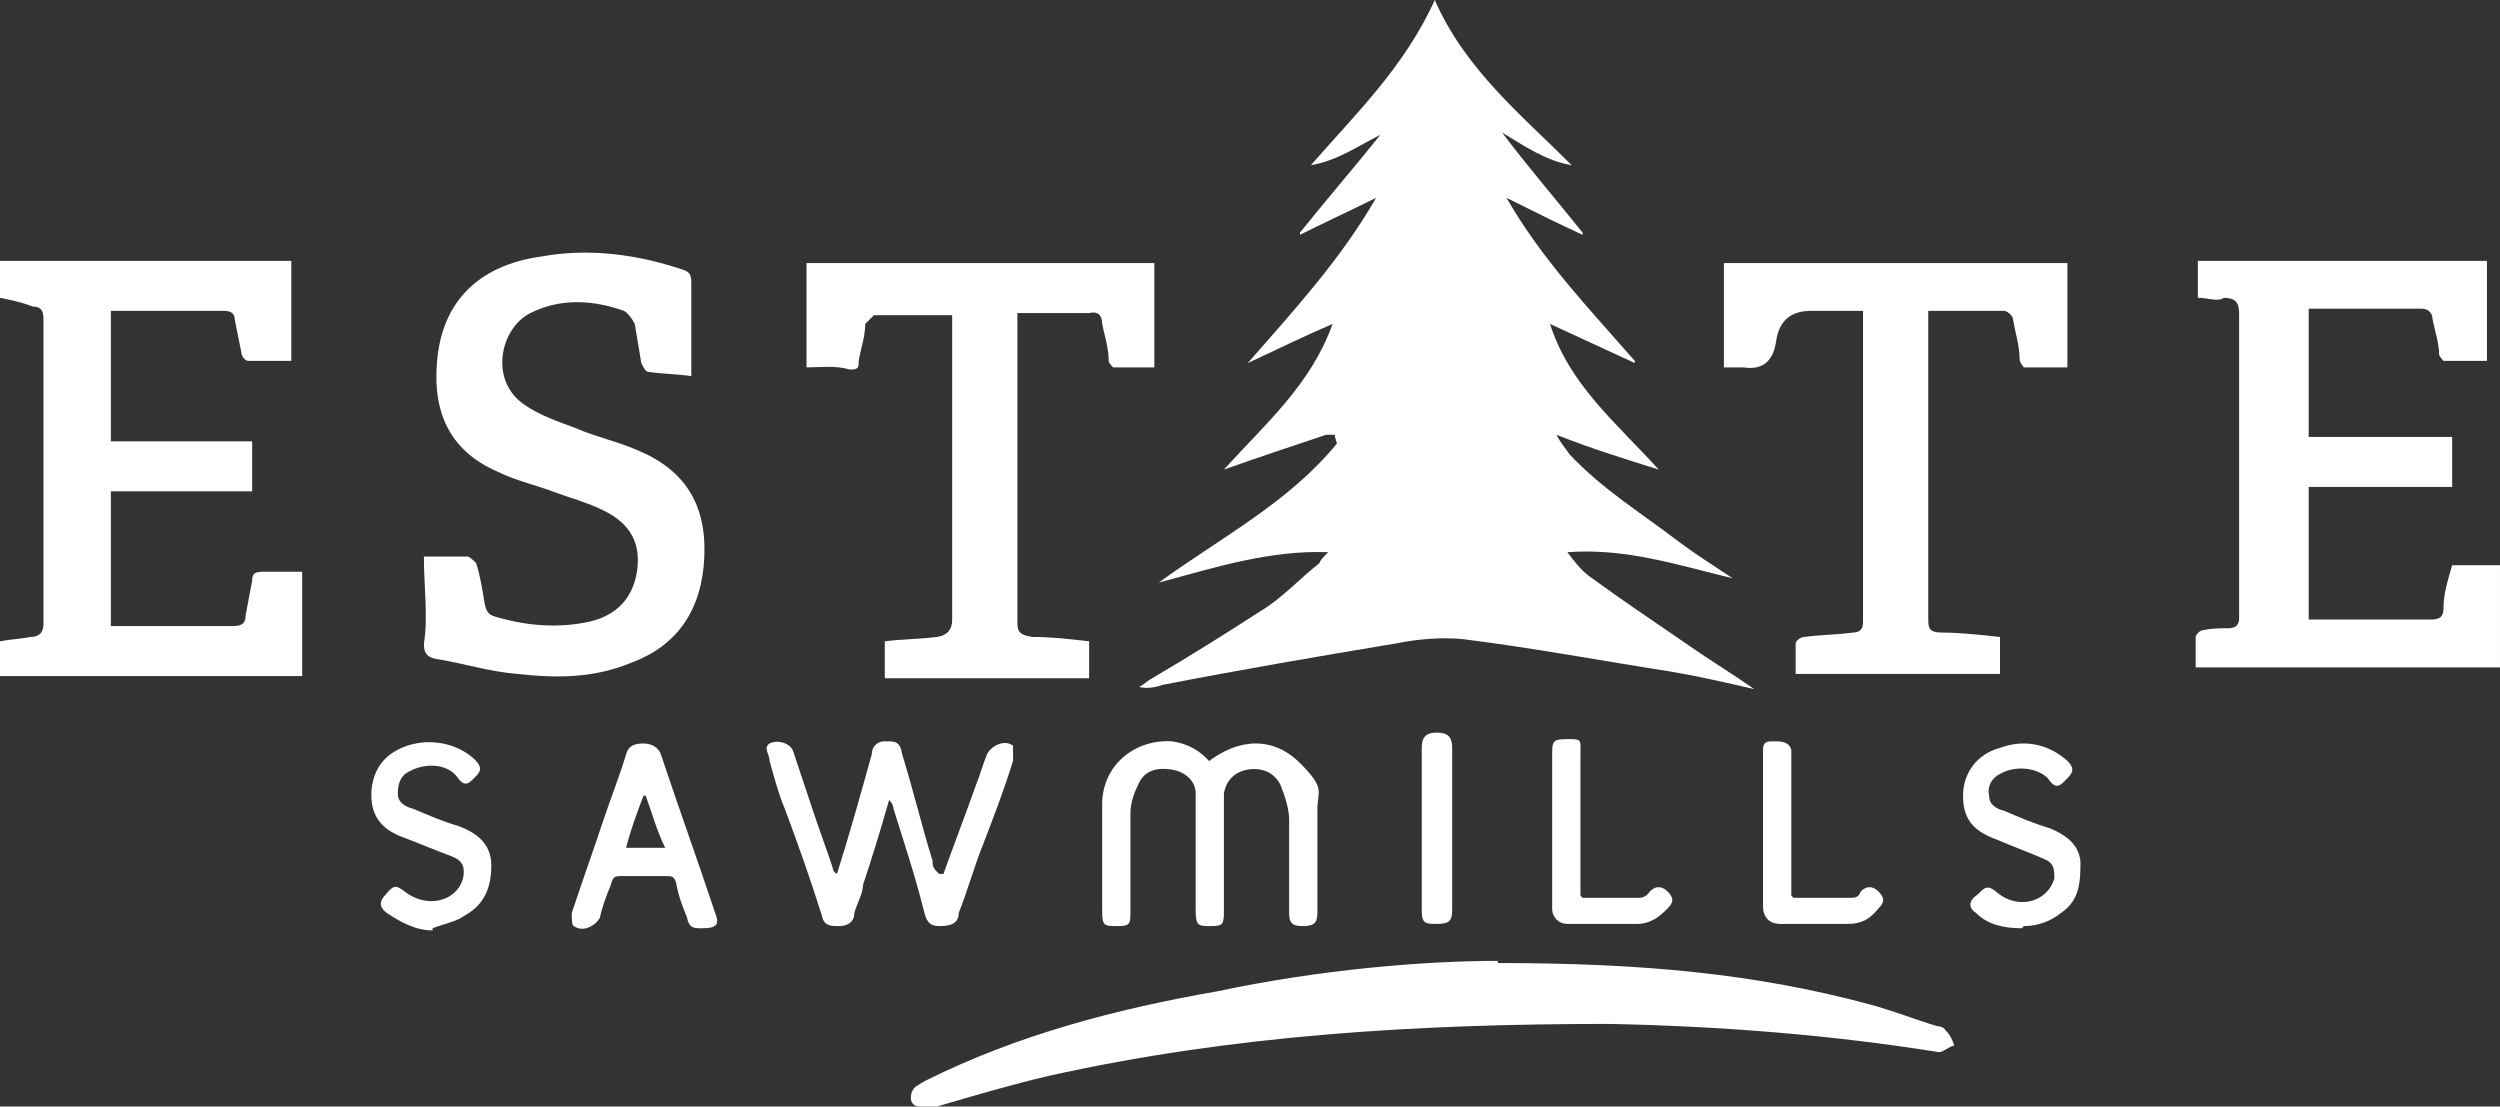
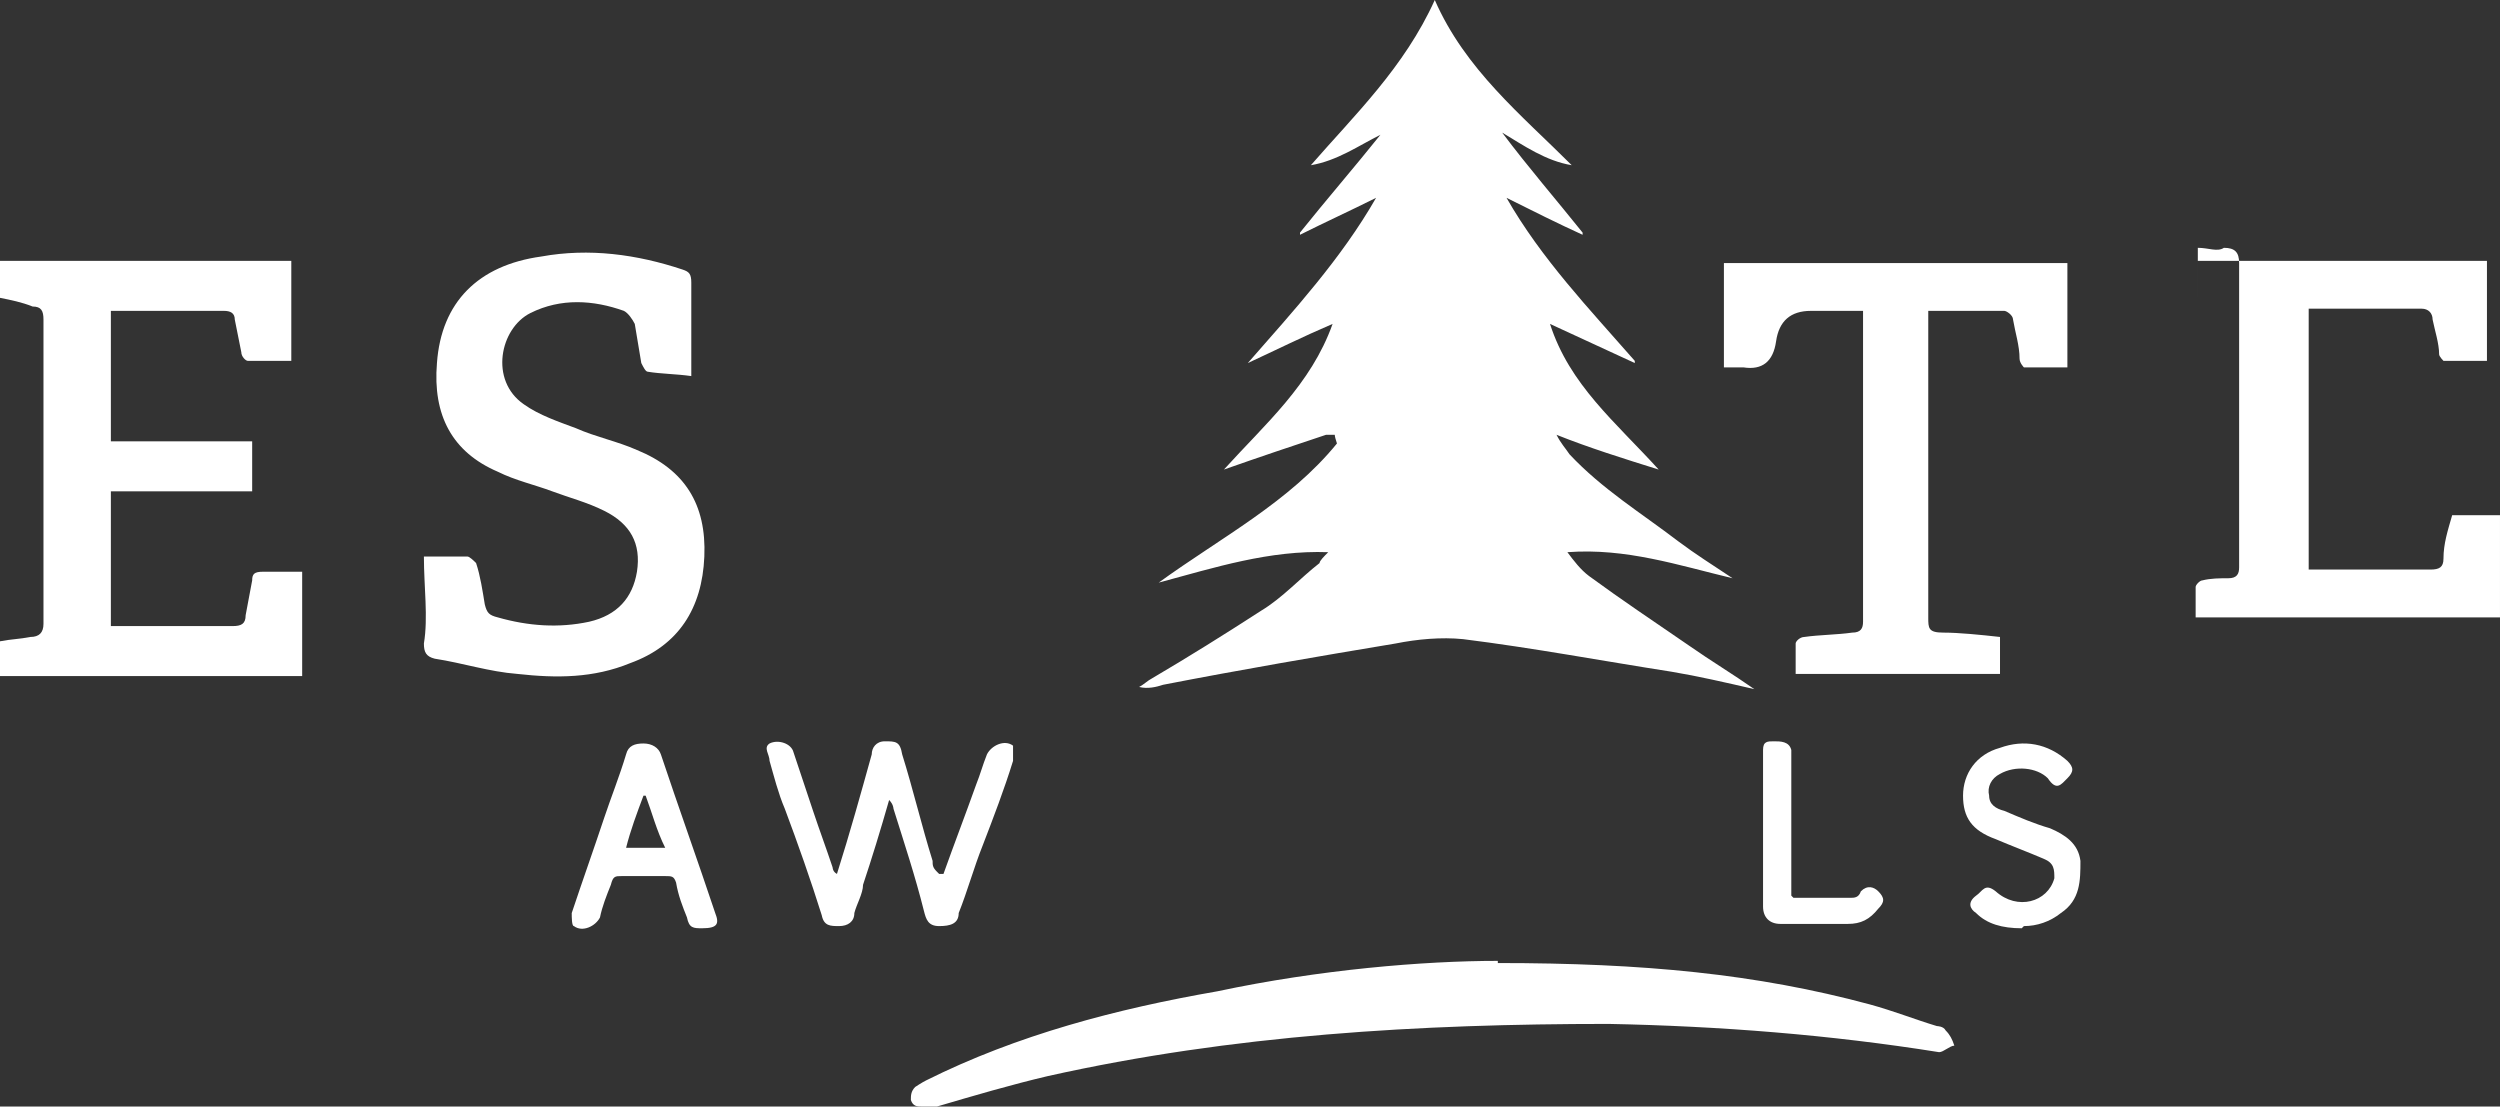
<svg xmlns="http://www.w3.org/2000/svg" id="Layer_1" version="1.1" viewBox="0 0 115 50.9">
  <rect x="0" y="0" width="115" height="50.9" fill="#333333" stroke="none" />
  <defs>
    <style> .st0 { fill: #fff; } </style>
  </defs>
  <path class="st0" d="M61,20c-1.5.5-3,1-4.7,1.6,1.9-2.1,4-3.9,5-6.7-1.4.6-2.6,1.2-3.9,1.8h0c2.1-2.4,4.3-4.8,5.9-7.6-1.2.6-2.3,1.1-3.5,1.7,0,0,0-.1,0-.1,1.2-1.5,2.5-3,3.7-4.5h0c-1,.5-2,1.2-3.2,1.4C62.3,5.3,64.6,3.1,66,0c1.4,3.2,4,5.3,6.3,7.6-1.2-.2-2.2-.9-3.2-1.5h0c1.2,1.6,2.5,3.1,3.7,4.6,0,0,0,.1,0,.1-1.1-.5-2.3-1.1-3.5-1.7,1.6,2.8,3.8,5.1,5.9,7.5,0,0,0,.1,0,.1-1.3-.6-2.6-1.2-3.9-1.8.9,2.8,3,4.5,5,6.7-1.6-.5-3.2-1-4.7-1.6h0c.2.4.4.6.6.9,1.5,1.6,3.3,2.7,5,4,.8.6,1.6,1.1,2.5,1.7-2.5-.6-4.9-1.4-7.6-1.2.3.4.6.8,1,1.1,1.5,1.1,3,2.1,4.6,3.2,1,.7,2,1.3,3,2-1.3-.3-2.6-.6-3.8-.8-3.2-.5-6.4-1.1-9.6-1.5-1-.1-2.1,0-3.1.2-3.6.6-7.1,1.2-10.7,1.9-.3.1-.7.2-1.1.1.2-.1.4-.3.6-.4,1.7-1,3.3-2,5-3.1,1-.6,1.8-1.5,2.7-2.2,0-.1.2-.3.4-.5-2.7-.1-5.2.7-7.8,1.4,2.9-2.1,6-3.7,8.2-6.4q-.1-.3-.1-.4Z" />
  <path class="st0" d="M0,13.7v-1.7h13.4v4.6h-2c-.1,0-.3-.2-.3-.4-.1-.5-.2-1-.3-1.5,0-.3-.2-.4-.5-.4h-5.2v6h6.5v2.3h-6.5v6.2h5.6c.4,0,.6-.1.6-.5.1-.5.2-1.1.3-1.6,0-.3.1-.4.5-.4h1.8v4.8H0v-1.6c.5-.1.9-.1,1.4-.2.4,0,.6-.2.6-.6v-14c0-.4-.1-.6-.5-.6-.5-.2-1-.3-1.5-.4Z" />
-   <path class="st0" d="M101.1,13.7v-1.7h13.3v4.6h-2c0,0-.2-.2-.2-.3,0-.5-.2-1.1-.3-1.6,0-.3-.2-.5-.5-.5h-5.2v5.9h6.6v2.3h-6.6v6.1h5.6c.4,0,.6-.1.6-.5,0-.7.2-1.3.4-2h2.2v4.7h-14v-1.4c0-.1.2-.3.3-.3.4-.1.8-.1,1.2-.1s.5-.2.5-.5v-14c0-.5-.2-.7-.7-.7-.3.2-.7,0-1.2,0Z" />
+   <path class="st0" d="M101.1,13.7v-1.7h13.3v4.6h-2c0,0-.2-.2-.2-.3,0-.5-.2-1.1-.3-1.6,0-.3-.2-.5-.5-.5h-5.2v5.9h6.6h-6.6v6.1h5.6c.4,0,.6-.1.6-.5,0-.7.2-1.3.4-2h2.2v4.7h-14v-1.4c0-.1.2-.3.3-.3.4-.1.8-.1,1.2-.1s.5-.2.5-.5v-14c0-.5-.2-.7-.7-.7-.3.2-.7,0-1.2,0Z" />
  <path class="st0" d="M19.6,25.6h1.9c.1,0,.3.2.4.3.2.6.3,1.3.4,1.9.1.4.2.5.6.6,1.4.4,2.8.5,4.2.2,1.3-.3,2-1.1,2.2-2.3.2-1.3-.3-2.2-1.5-2.8-.8-.4-1.6-.6-2.4-.9s-1.7-.5-2.5-.9c-2.1-.9-3-2.6-2.8-5,.2-2.8,1.9-4.5,4.8-4.9,2.2-.4,4.4-.1,6.5.6.3.1.4.2.4.6v4.3c-.7-.1-1.4-.1-2-.2-.1,0-.2-.2-.3-.4-.1-.6-.2-1.2-.3-1.8-.1-.2-.3-.5-.5-.6-1.4-.5-2.9-.6-4.3.1s-1.9,3.1-.3,4.2c.7.5,1.6.8,2.4,1.1.9.4,1.9.6,2.8,1,2.2.9,3.2,2.5,3.1,4.9s-1.2,4.1-3.4,4.9c-1.7.7-3.4.7-5.2.5-1.3-.1-2.5-.5-3.8-.7-.4-.1-.5-.3-.5-.7.2-1.2,0-2.6,0-4Z" />
  <path class="st0" d="M95.1,12.1v4.8h-2c0,0-.2-.2-.2-.4,0-.6-.2-1.2-.3-1.8,0-.2-.3-.4-.4-.4h-3.5v14.1c0,.5,0,.7.7.7s1.7.1,2.6.2v1.7h-9.4v-1.4c0-.1.2-.3.4-.3.7-.1,1.5-.1,2.2-.2.4,0,.5-.2.5-.5v-14.3h-2.4q-1.4,0-1.6,1.4t-1.5,1.2h-.9v-4.8c5.1,0,10.4,0,15.8,0Z" />
-   <path class="st0" d="M37.1,16.9v-4.8h16v4.8h-1.9c0,0-.2-.2-.2-.3,0-.6-.2-1.2-.3-1.7,0-.4-.2-.6-.6-.5h-3.3v14.1c0,.5,0,.7.7.8.9,0,1.7.1,2.6.2v1.7h-9.4v-1.7c.8-.1,1.6-.1,2.4-.2q.7-.1.7-.8v-14h-3.6c0,0-.3.3-.4.4,0,.6-.2,1.1-.3,1.7,0,.3,0,.4-.4.4-.7-.2-1.3-.1-2-.1Z" />
  <path class="st0" d="M68.9,44.3c6.7,0,11.9.5,17.1,1.9,1.1.3,2.1.7,3.1,1,0,0,.3,0,.4.2.2.2.3.4.4.7-.2,0-.5.3-.7.3-5-.8-10.1-1.2-15.2-1.3-8.7,0-17.3.5-25.8,2.4-1.7.4-3.4.9-5.1,1.4-.2,0-.5,0-.7,0s-.4,0-.5-.3c0-.2,0-.4.2-.6,0,0,.3-.2.5-.3,4.2-2.1,8.8-3.3,13.4-4.1,4.7-1,9.5-1.4,12.9-1.4Z" />
  <path class="st0" d="M43.4,40.2c.5-1.4,1-2.7,1.5-4.1.2-.5.3-.9.5-1.4.2-.4.8-.7,1.2-.4,0,0,0,.5,0,.7-.4,1.3-.9,2.6-1.4,3.9-.4,1-.7,2.1-1.1,3.1,0,.5-.4.6-.9.6s-.6-.3-.7-.7c-.4-1.6-.9-3.1-1.4-4.7,0,0,0-.2-.2-.4-.4,1.4-.8,2.7-1.2,3.9,0,.4-.3.9-.4,1.3,0,.4-.3.6-.7.6s-.7,0-.8-.5c-.5-1.6-1.1-3.3-1.7-4.9-.3-.7-.5-1.5-.7-2.2,0-.3-.3-.6,0-.8.4-.2,1,0,1.1.4.3.9.6,1.8.9,2.7.3.9.6,1.7.9,2.6,0,0,0,.2.2.3.6-1.9,1.1-3.7,1.6-5.5,0-.3.2-.6.6-.6.5,0,.7,0,.8.6.5,1.6.9,3.3,1.4,4.9,0,.2,0,.3.2.5,0,0,.1.1.1.1Z" />
-   <path class="st0" d="M55.5,35.1c1.5-1.2,3.1-1.2,4.3,0s.8,1.3.8,2.1v4.8c0,.5-.2.6-.7.6s-.6-.2-.6-.6v-4.3c0-.5-.2-1.1-.4-1.6-.3-.6-.9-.8-1.5-.7s-1,.5-1.1,1.1c0,.3,0,.6,0,.9v4.4c0,.7,0,.8-.6.8s-.7,0-.7-.8v-4.3c0-.3,0-.7,0-1,0-.6-.5-1-1.1-1.1s-1.2,0-1.5.6c-.2.4-.4.9-.4,1.4v4.5c0,.6,0,.7-.6.7s-.7,0-.7-.7v-4.9c0-1.8,1.5-3,3.2-2.9.7.1,1.3.4,1.8,1Z" />
  <path class="st0" d="M32.3,42.7c-.4,0-.6,0-.7-.5-.2-.5-.4-1-.5-1.6-.1-.3-.2-.3-.5-.3h-2c-.3,0-.4,0-.5.4-.2.5-.4,1-.5,1.5-.2.4-.8.7-1.2.4-.1,0-.1-.4-.1-.6.5-1.5,1-2.9,1.5-4.4.3-.9.7-1.9,1-2.9.1-.4.4-.5.8-.5s.7.2.8.5c.8,2.4,1.7,4.9,2.5,7.3.2.5.1.7-.6.7ZM29.7,36.6h-.1c-.3.8-.6,1.6-.8,2.4h1.8c-.4-.8-.6-1.6-.9-2.4Z" />
-   <path class="st0" d="M19.9,42.8c-.8,0-1.5-.4-2.1-.8-.3-.2-.4-.5-.1-.8.4-.5.5-.5.9-.2,1,.8,2.4.5,2.7-.6.1-.5,0-.8-.5-1-.8-.3-1.5-.6-2.3-.9-.8-.3-1.3-.8-1.4-1.6-.1-.9.2-1.8,1-2.3,1.1-.7,2.7-.6,3.7.3.3.3.4.5.1.8s-.5.6-.9,0c-.5-.6-1.5-.6-2.2-.2-.4.2-.5.6-.5,1s.3.6.7.7c.7.3,1.4.6,2.1.8.8.3,1.5.8,1.5,1.8s-.3,1.8-1.2,2.3c-.4.3-1,.4-1.5.6Z" />
  <path class="st0" d="M93,42.7c-.9,0-1.6-.2-2.1-.7-.3-.2-.4-.5,0-.8.3-.2.4-.6.9-.2,1,.9,2.4.5,2.7-.6,0-.4,0-.7-.5-.9-.7-.3-1.5-.6-2.2-.9-1.1-.4-1.5-1-1.5-2s.6-1.9,1.7-2.2c1.1-.4,2.2-.2,3.1.6.3.3.3.5,0,.8s-.5.6-.9,0c-.5-.5-1.5-.6-2.2-.2-.4.2-.6.6-.5,1,0,.4.3.6.7.7.7.3,1.4.6,2.1.8.7.3,1.3.7,1.4,1.5,0,.9,0,1.8-.9,2.4-.5.4-1.1.6-1.7.6Z" />
  <path class="st0" d="M82.5,41.3h2.6c.2,0,.4,0,.5-.3.3-.3.6-.2.8,0,.3.3.3.5,0,.8-.4.5-.8.7-1.4.7h-3.1c-.5,0-.8-.3-.8-.8v-7.2c0-.4.2-.4.5-.4s.7,0,.8.4v6.7Z" />
-   <path class="st0" d="M72.8,41.3h2.5c.2,0,.4,0,.6-.3.3-.3.6-.2.8,0,.3.3.3.5,0,.8-.4.4-.8.7-1.4.7h-3.2c-.4,0-.7-.3-.7-.7v-7c0-.7,0-.8.7-.8s.6,0,.6.8v6.4Z" />
-   <path class="st0" d="M65.4,38.1v-3.7c0-.5.2-.7.7-.7s.7.2.7.7v7.5c0,.5-.2.6-.7.6s-.7,0-.7-.6v-3.8Z" />
</svg>